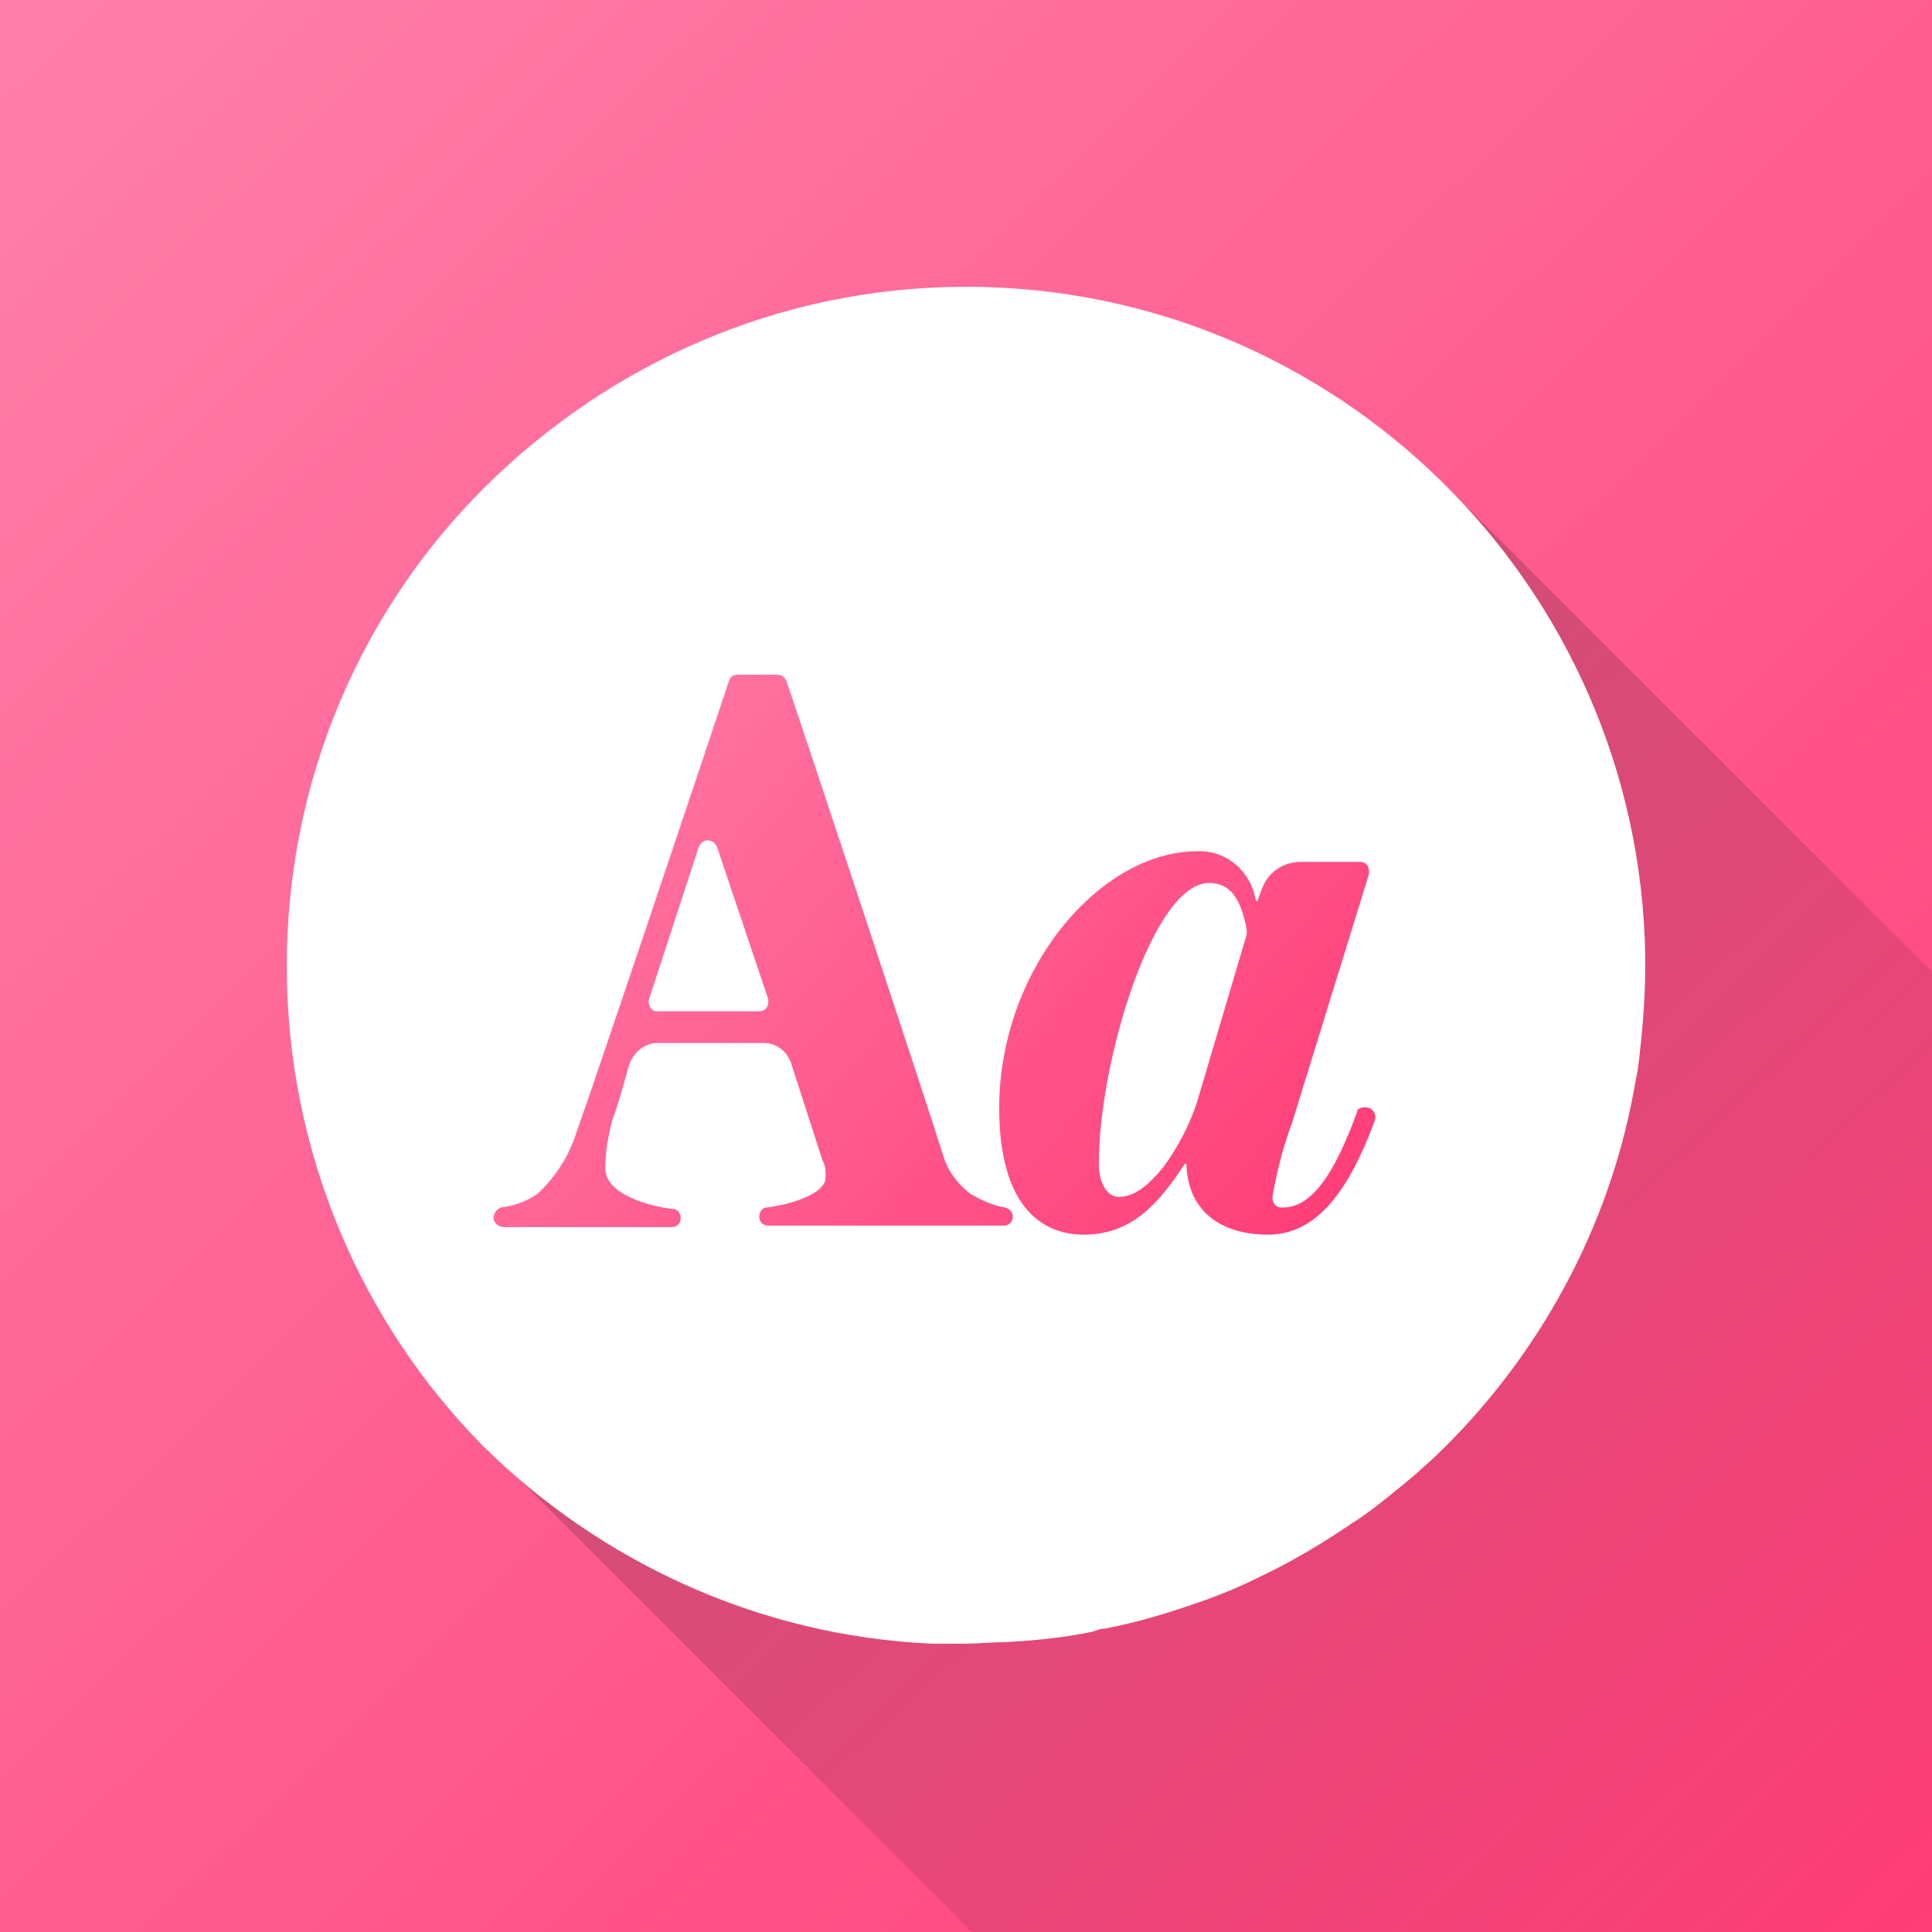
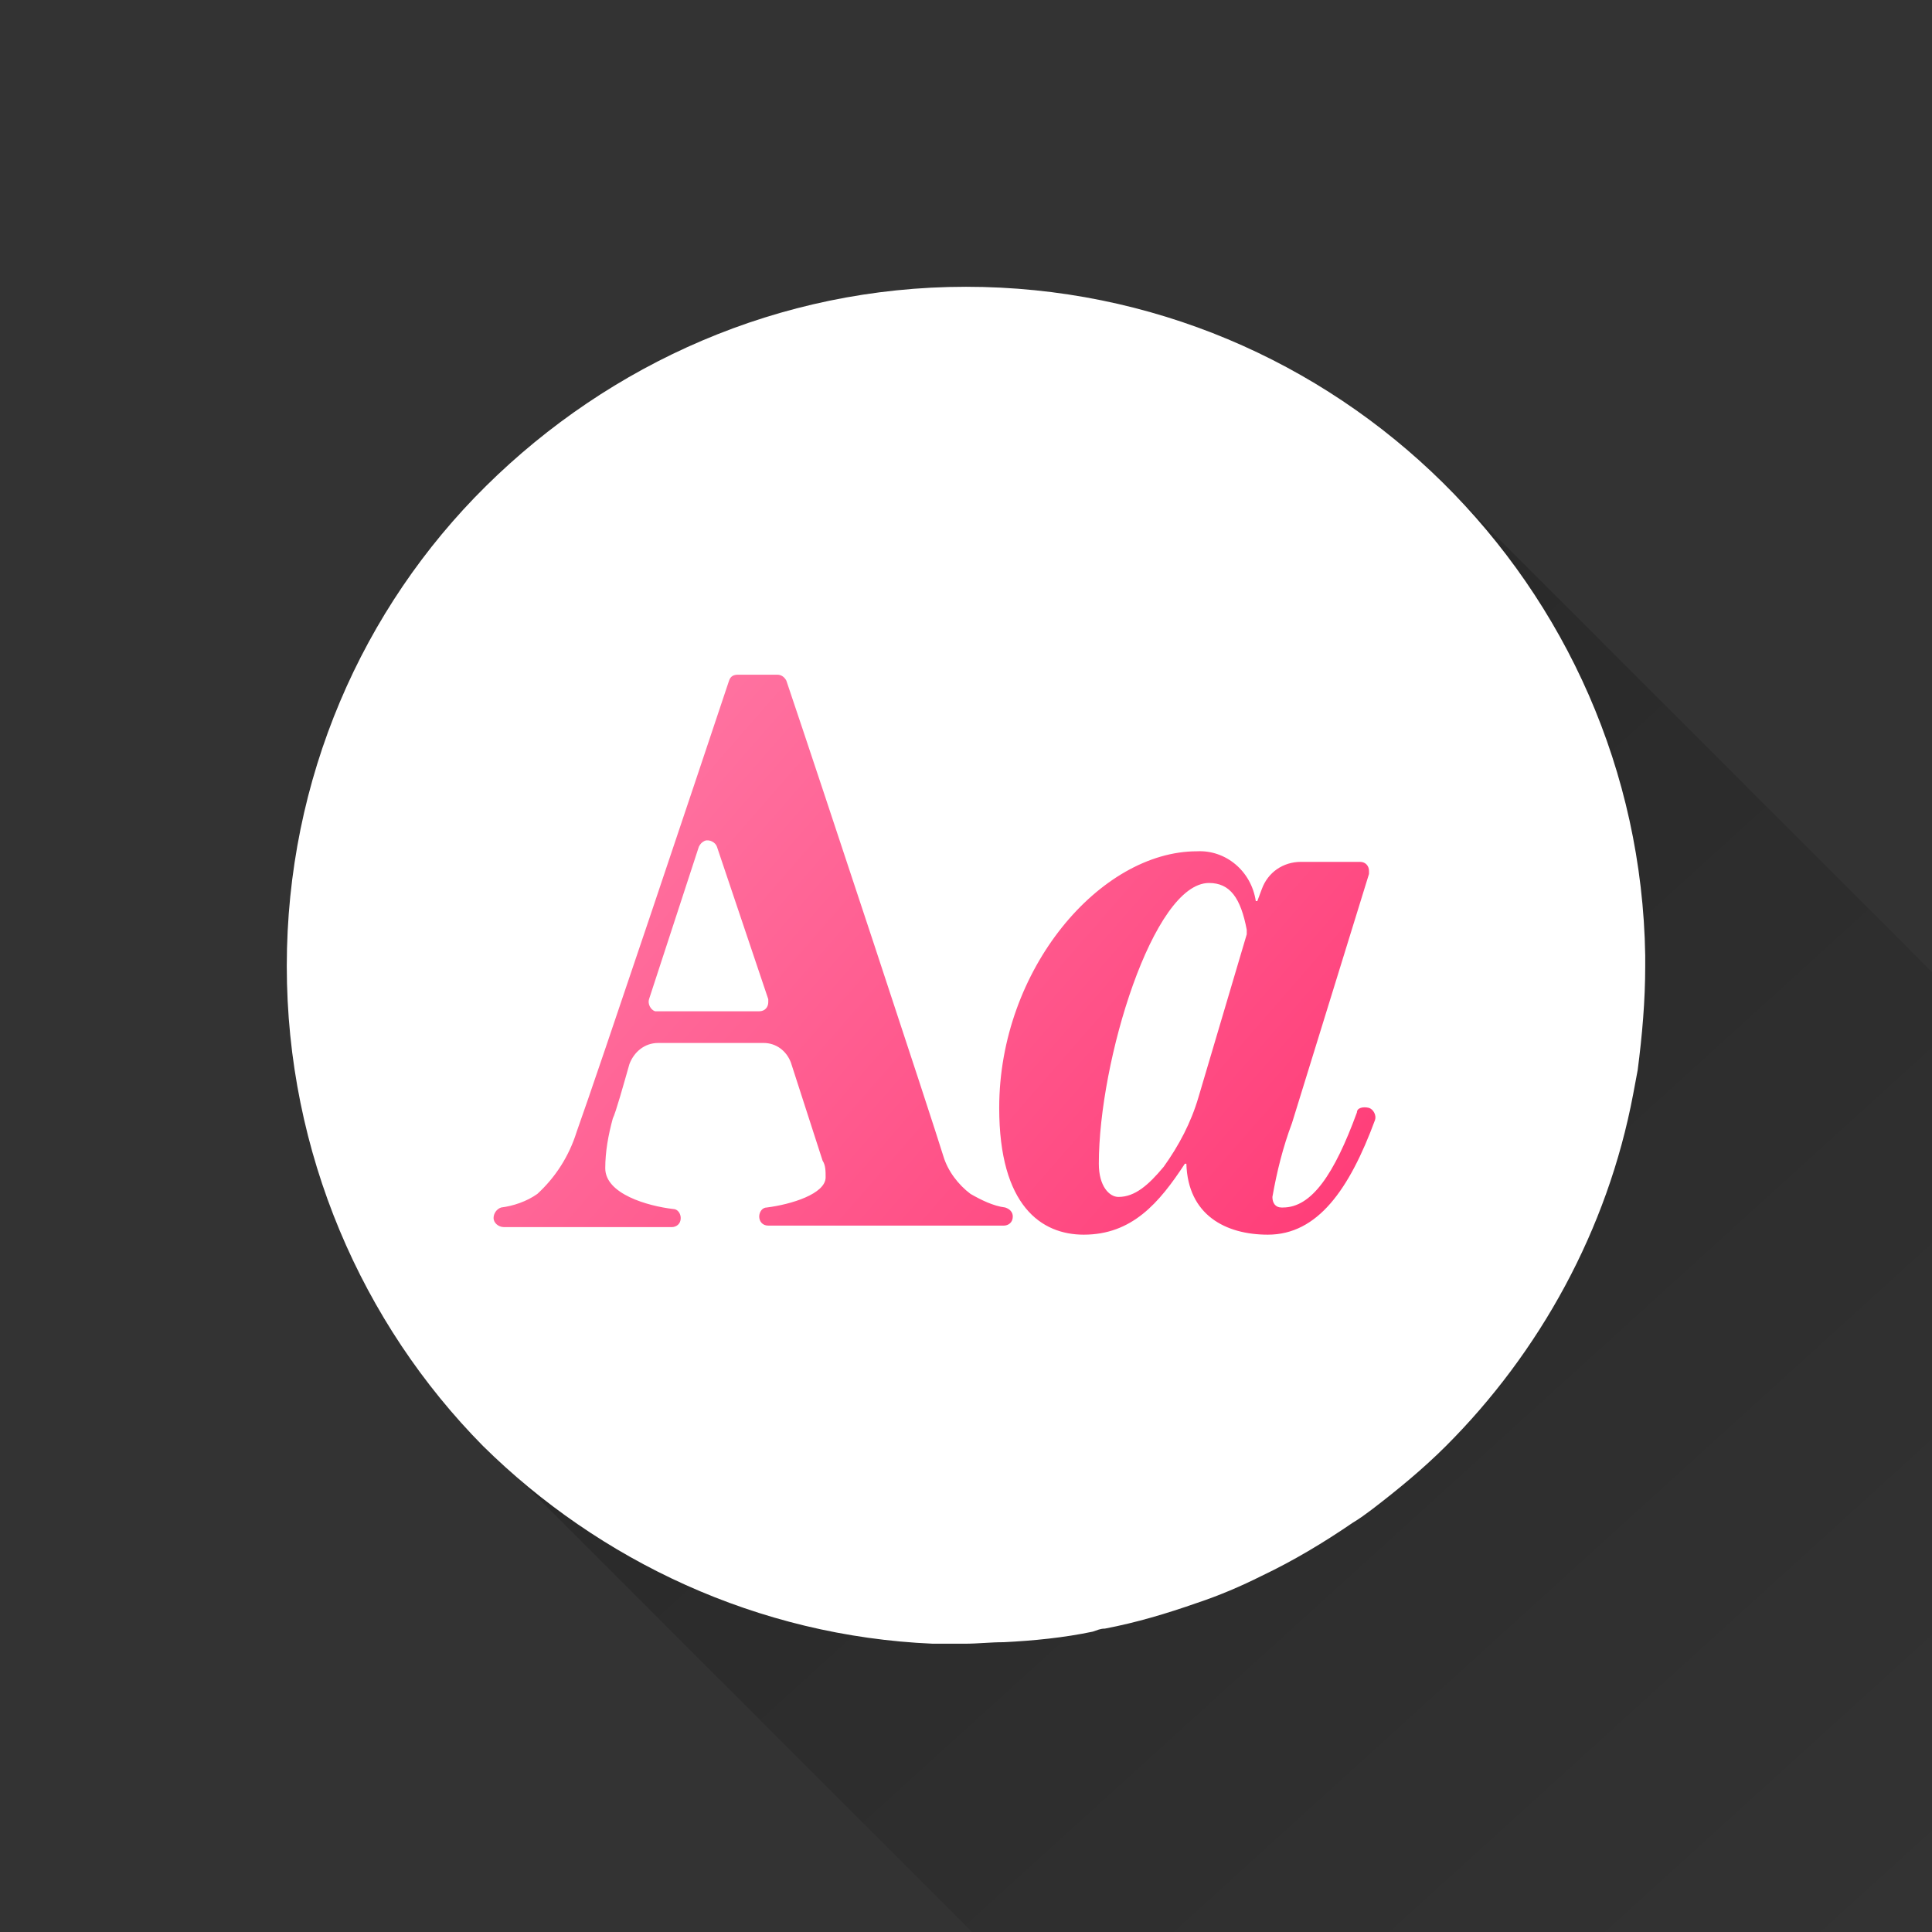
<svg xmlns="http://www.w3.org/2000/svg" version="1.1" id="Layer_1" x="0" y="0" viewBox="0 0 128 128" style="enable-background:new 0 0 128 128" xml:space="preserve">
  <rect x="0" y="0" width="128" height="128" fill="#333333" stroke="none" />
  <linearGradient id="SVGID_1_" gradientUnits="userSpaceOnUse" x1="2.615" y1="128.487" x2="126.098" y2="2.787" gradientTransform="matrix(1 0 0 -1 0 130)">
    <stop offset="0" style="stop-color:#ff7faa" />
    <stop offset="1" style="stop-color:#ff3d78" />
  </linearGradient>
-   <path style="fill-rule:evenodd;clip-rule:evenodd;fill:url(#SVGID_1_)" d="M0 0h128v128H0z" />
  <linearGradient id="SVGID_00000055686113405346728500000008396705548977263278_" gradientUnits="userSpaceOnUse" x1="125.472" y1="-.056" x2="59.629" y2="72.438" gradientTransform="matrix(1 0 0 -1 0 130)">
    <stop offset="0" style="stop-color:#000;stop-opacity:0" />
    <stop offset=".965" style="stop-color:#000;stop-opacity:.193" />
    <stop offset="1" style="stop-color:#000;stop-opacity:.2" />
  </linearGradient>
  <path style="fill-rule:evenodd;clip-rule:evenodd;fill:url(#SVGID_00000055686113405346728500000008396705548977263278_)" d="M128 64.4V128H64.4L32.2 95.8l63.6-63.6z" />
  <path d="M109 63.8v.2c0 2.3-.2 4.6-.5 6.9-.1.5-.2 1.1-.3 1.6-1.7 9-6.2 17.1-12.4 23.3-1.5 1.5-3.2 2.9-4.9 4.2-.4.3-.8.6-1.3.9-1.9 1.3-3.9 2.5-6 3.5-1.4.7-2.8 1.3-4.3 1.8-2 .7-4 1.3-6.1 1.7-.3 0-.5.1-.8.2-1.9.4-3.9.6-5.9.7-.9 0-1.7.1-2.6.1h-2.1c-11.6-.5-22.1-5.5-29.8-13.1-8-8.1-13-19.4-13-31.8s5-23.7 13.2-31.8S51.6 19 64 19c24.6 0 44.6 19.8 45 44.3v.5z" style="fill-rule:evenodd;clip-rule:evenodd;fill:#fff" />
  <linearGradient id="Group_2211_00000070114387009239265970000013814056197293302689_" gradientUnits="userSpaceOnUse" x1="-61.396" y1="42.092" x2="-113.172" y2="87.195" gradientTransform="matrix(1 0 0 -1 144.616 130)">
    <stop offset="0" style="stop-color:#ff3d78" />
    <stop offset="1" style="stop-color:#ff7faa" />
  </linearGradient>
  <path id="Group_2211" style="fill:url(#Group_2211_00000070114387009239265970000013814056197293302689_)" d="M32.7 80.7c0-.3.2-.6.5-.7.8-.1 1.7-.4 2.4-.9 1.2-1.1 2.1-2.5 2.6-4.1 1.4-3.9 8.3-24.5 10.1-29.9.1-.3.3-.4.6-.4h2.6c.3 0 .5.2.6.4 2.3 6.8 9.7 29.2 10.4 31.5.3 1 1 1.9 1.8 2.5.7.4 1.5.8 2.3.9.3.1.5.3.5.6 0 .4-.3.6-.6.6H50.9c-.4 0-.6-.3-.6-.6s.2-.6.5-.6c1.6-.2 3.9-.9 3.9-2 0-.4 0-.8-.2-1.1l-2.1-6.5c-.3-.8-1-1.3-1.8-1.3h-7c-.9 0-1.6.6-1.9 1.4-.4 1.4-.9 3.2-1.1 3.6-.3 1.1-.5 2.2-.5 3.3 0 1.7 2.8 2.5 4.5 2.7.3 0 .5.3.5.6 0 .4-.3.6-.6.6H33.4c-.4 0-.7-.3-.7-.6M43.6 67h6.7c.4 0 .6-.3.6-.6v-.2l-3.4-10.1c-.1-.3-.5-.5-.8-.4-.2.1-.3.2-.4.4L43 66.2c-.1.3.1.7.4.8h.2m47.1 6.4c.3.1.5.5.4.8-1.7 4.6-3.8 7.6-7.1 7.6-2.8 0-5.3-1.3-5.4-4.7h-.1c-1.7 2.6-3.5 4.7-6.7 4.7-2.8 0-5.6-1.9-5.6-8.4 0-9.2 6.7-17 13.1-17 1.9-.1 3.6 1.3 3.9 3.3h.1l.3-.8c.4-1.1 1.4-1.8 2.6-1.8h3.9c.4 0 .6.3.6.6v.2l-5.1 16.5c-.6 1.6-1 3.2-1.3 4.9 0 .4.2.7.6.7h.1c1.9 0 3.4-2.2 4.9-6.3 0-.3.4-.4.8-.3zm-8.1-11.5v-.3c-.4-2.1-1.1-3.1-2.5-3.1-3.7 0-7.3 11.8-7.3 18.6 0 1.5.7 2.2 1.3 2.2 1.1 0 2-.8 3-2 1-1.4 1.8-2.9 2.3-4.6l3.2-10.8z" />
</svg>